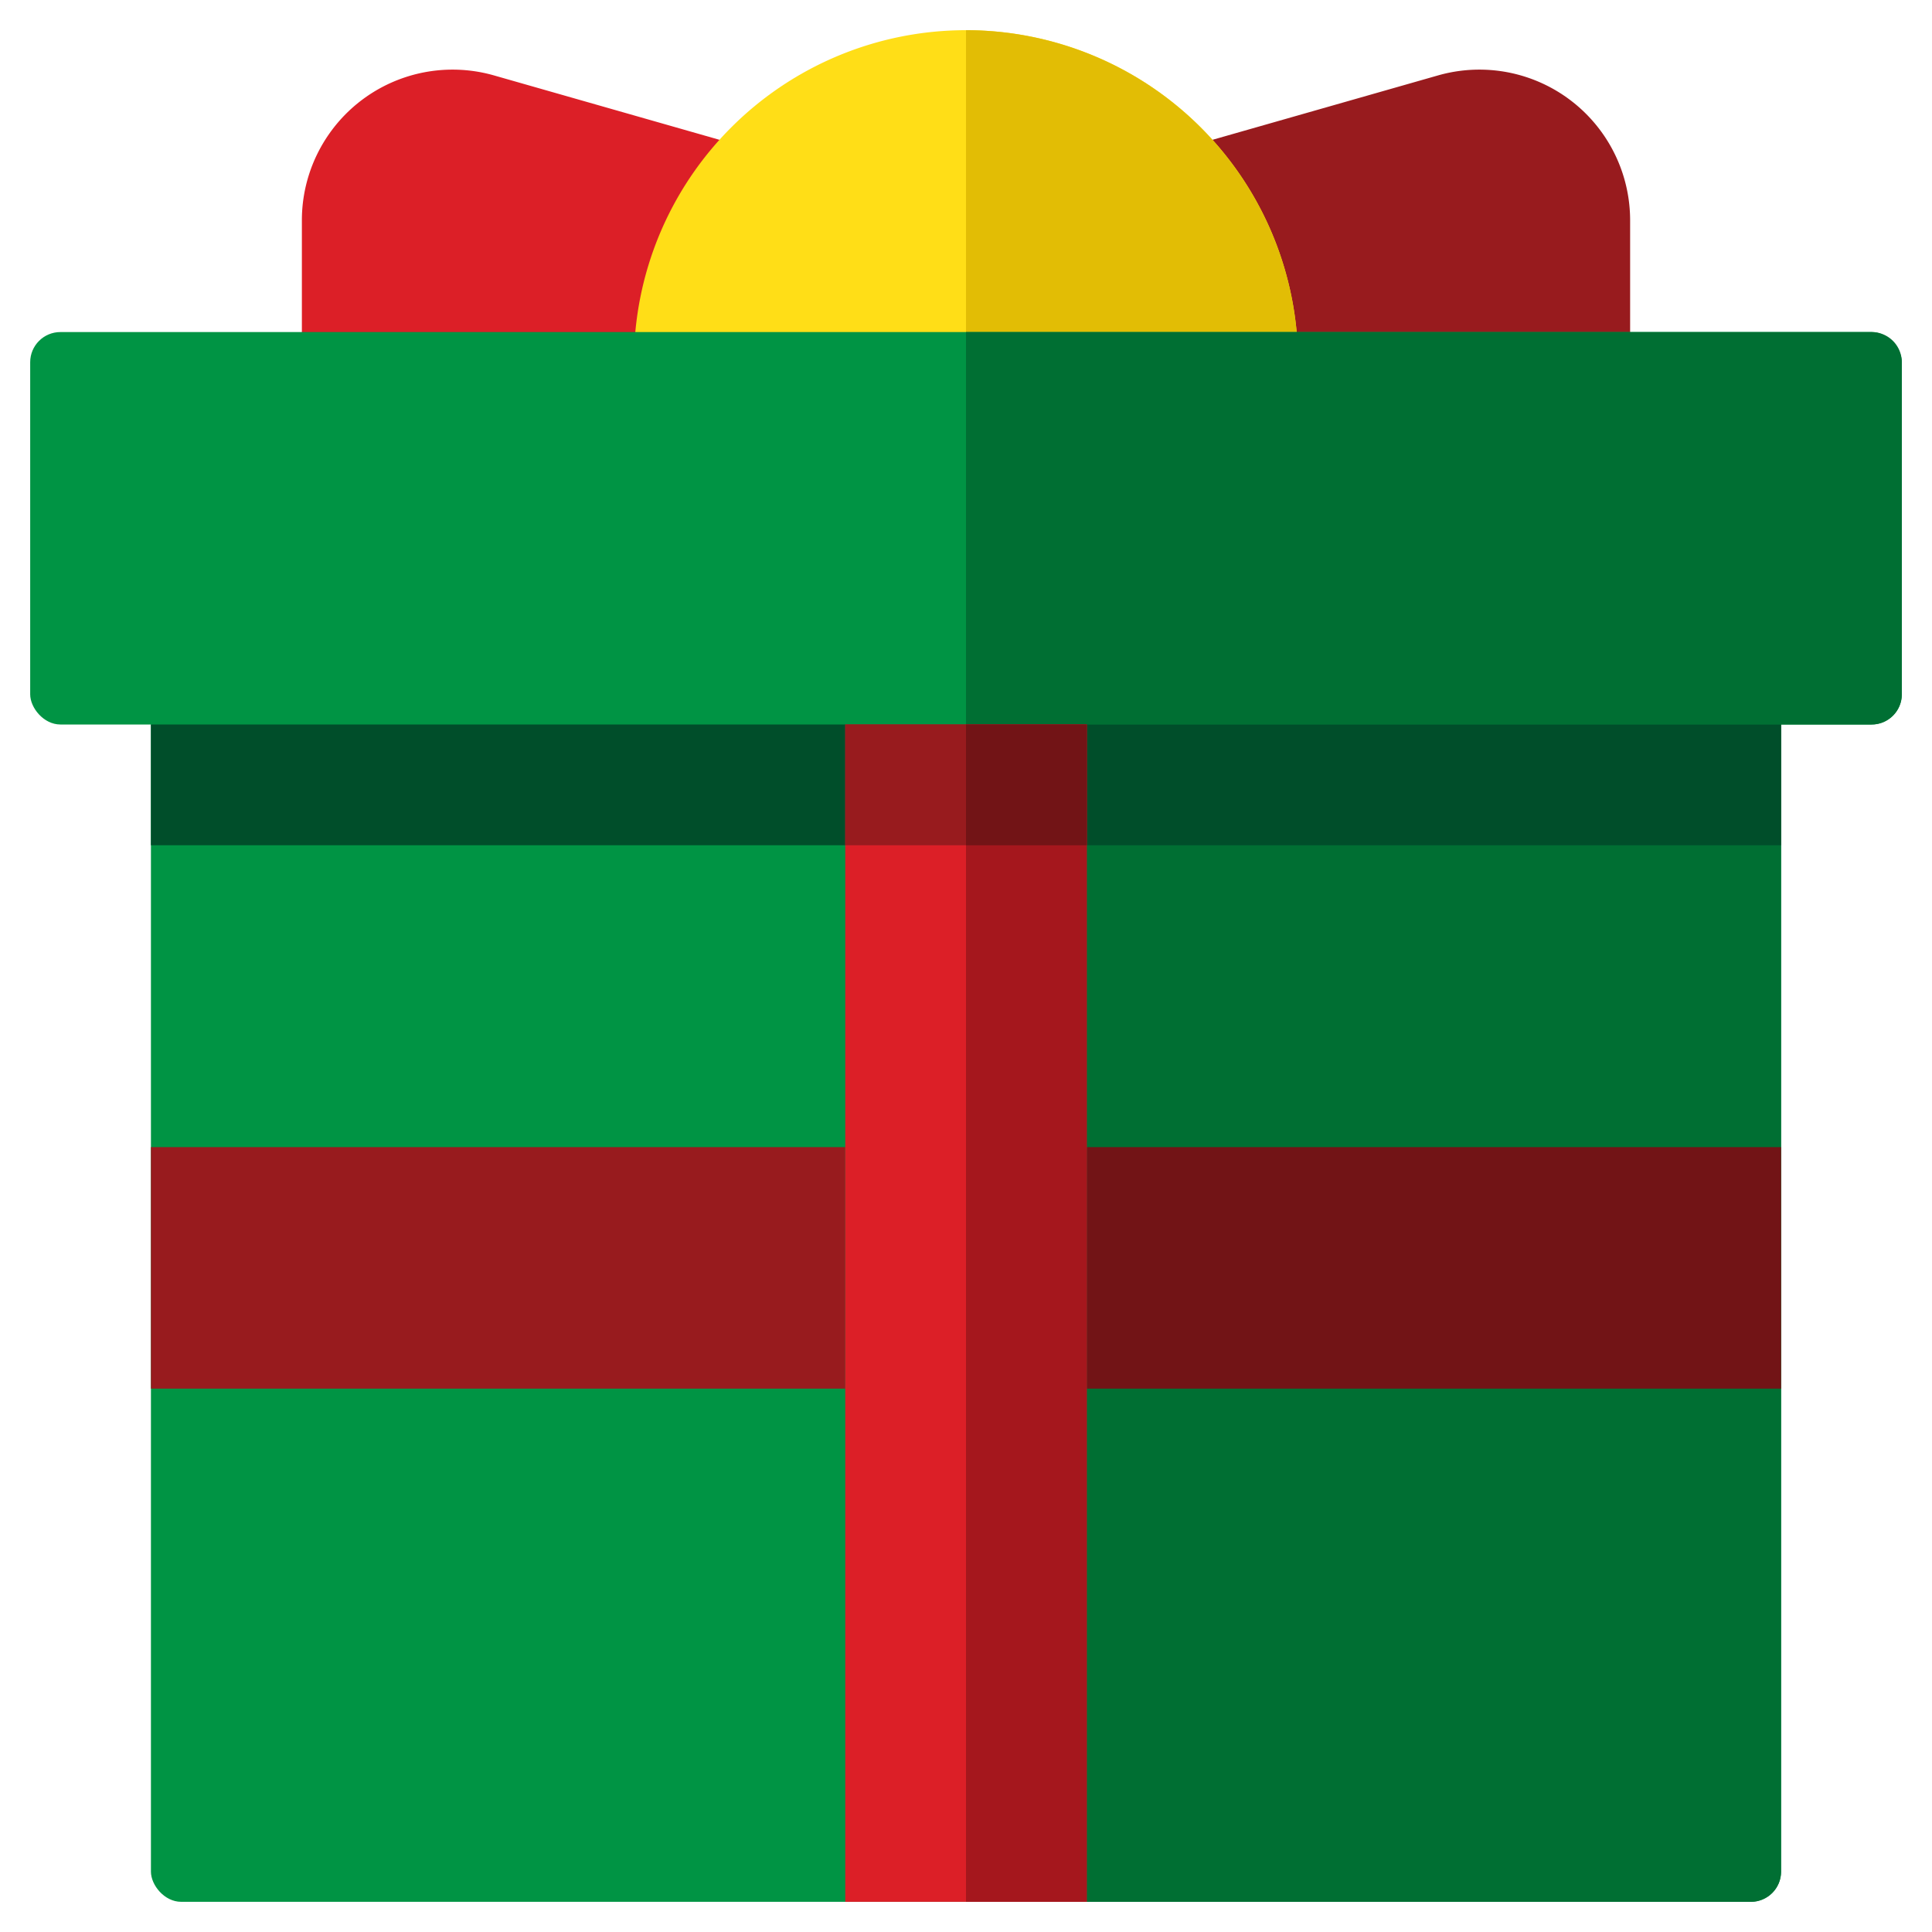
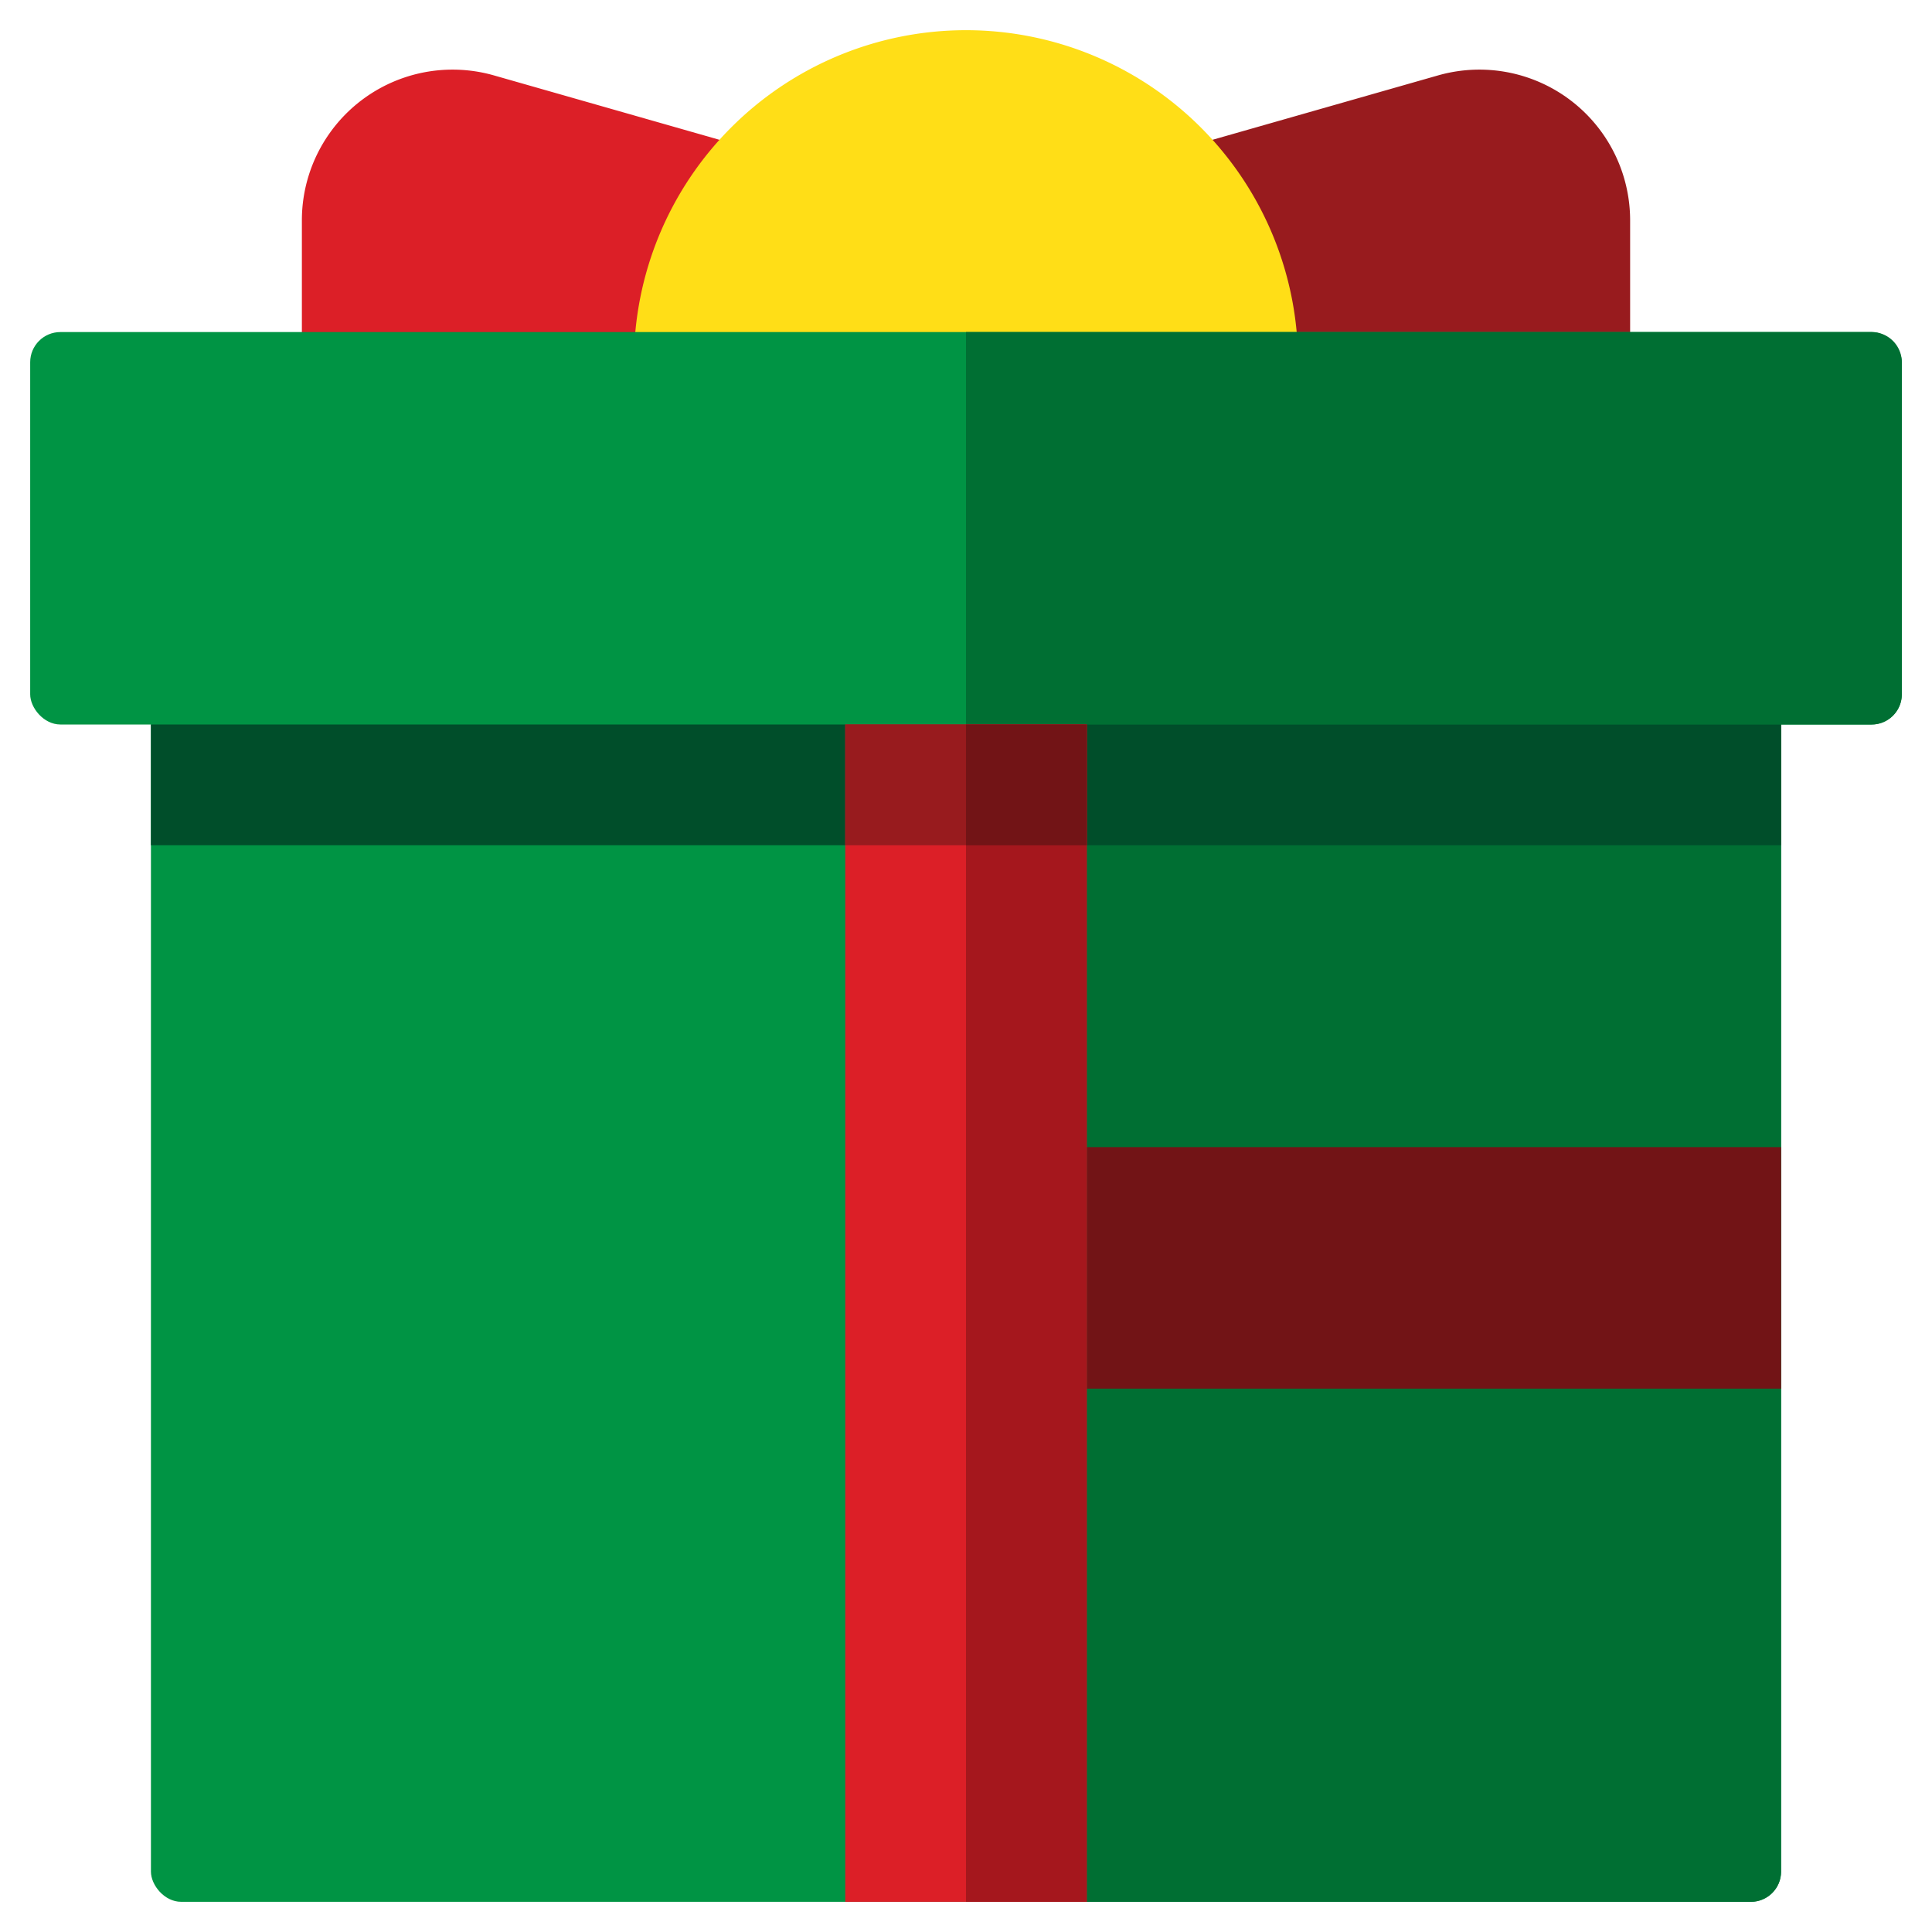
<svg xmlns="http://www.w3.org/2000/svg" height="512" viewBox="0 0 64 64" width="512">
  <g id="Layer_3" data-name="Layer 3">
    <path d="m54 7.3v4.7a1 1 0 0 1 -1 1h-21a1 1 0 0 1 -1-1v-4a1 1 0 0 1 .73-.96l15.9-4.54a4.993 4.993 0 0 1 6.37 4.8z" fill="#981b1e" />
    <path d="m33 8v4a1 1 0 0 1 -1 1h-21a1 1 0 0 1 -1-1v-4.7a4.993 4.993 0 0 1 6.37-4.8l15.9 4.54a1 1 0 0 1 .73.96z" fill="#dc1f27" />
    <rect fill="#009444" height="41" rx="1" width="54" x="5" y="22" />
    <path d="m59 23v39a1 1 0 0 1 -1 1h-26v-41h26a1 1 0 0 1 1 1z" fill="#006f33" />
    <path d="m43 12a1 1 0 0 1 -1 1h-20a1 1 0 0 1 -1-1 11 11 0 0 1 22 0z" fill="#ffde17" />
-     <path d="m43 12a1 1 0 0 1 -1 1h-10v-12a11.007 11.007 0 0 1 11 11z" fill="#e2bd05" />
-     <path d="m5 38h23v8h-23z" fill="#981b1e" />
    <rect fill="#009444" height="13" rx="1" width="62" x="1" y="11" />
    <path d="m32 11v13h-30a1 1 0 0 1 -1-1v-11a1 1 0 0 1 1-1z" fill="none" />
    <path d="m63 12v11a1 1 0 0 1 -1 1h-30v-13h30a1 1 0 0 1 1 1z" fill="#006f33" />
    <path d="m5 24h54v4h-54z" fill="#004e2a" />
    <path d="m36 38h23v8h-23z" fill="#721416" />
    <path d="m28 24h8v39h-8z" fill="#dc1f27" />
    <path d="m32 24h4v39h-4z" fill="#a5171d" />
    <path d="m28 24h8v4h-8z" fill="#981b1e" />
    <path d="m32 24h4v4h-4z" fill="#721416" />
  </g>
</svg>